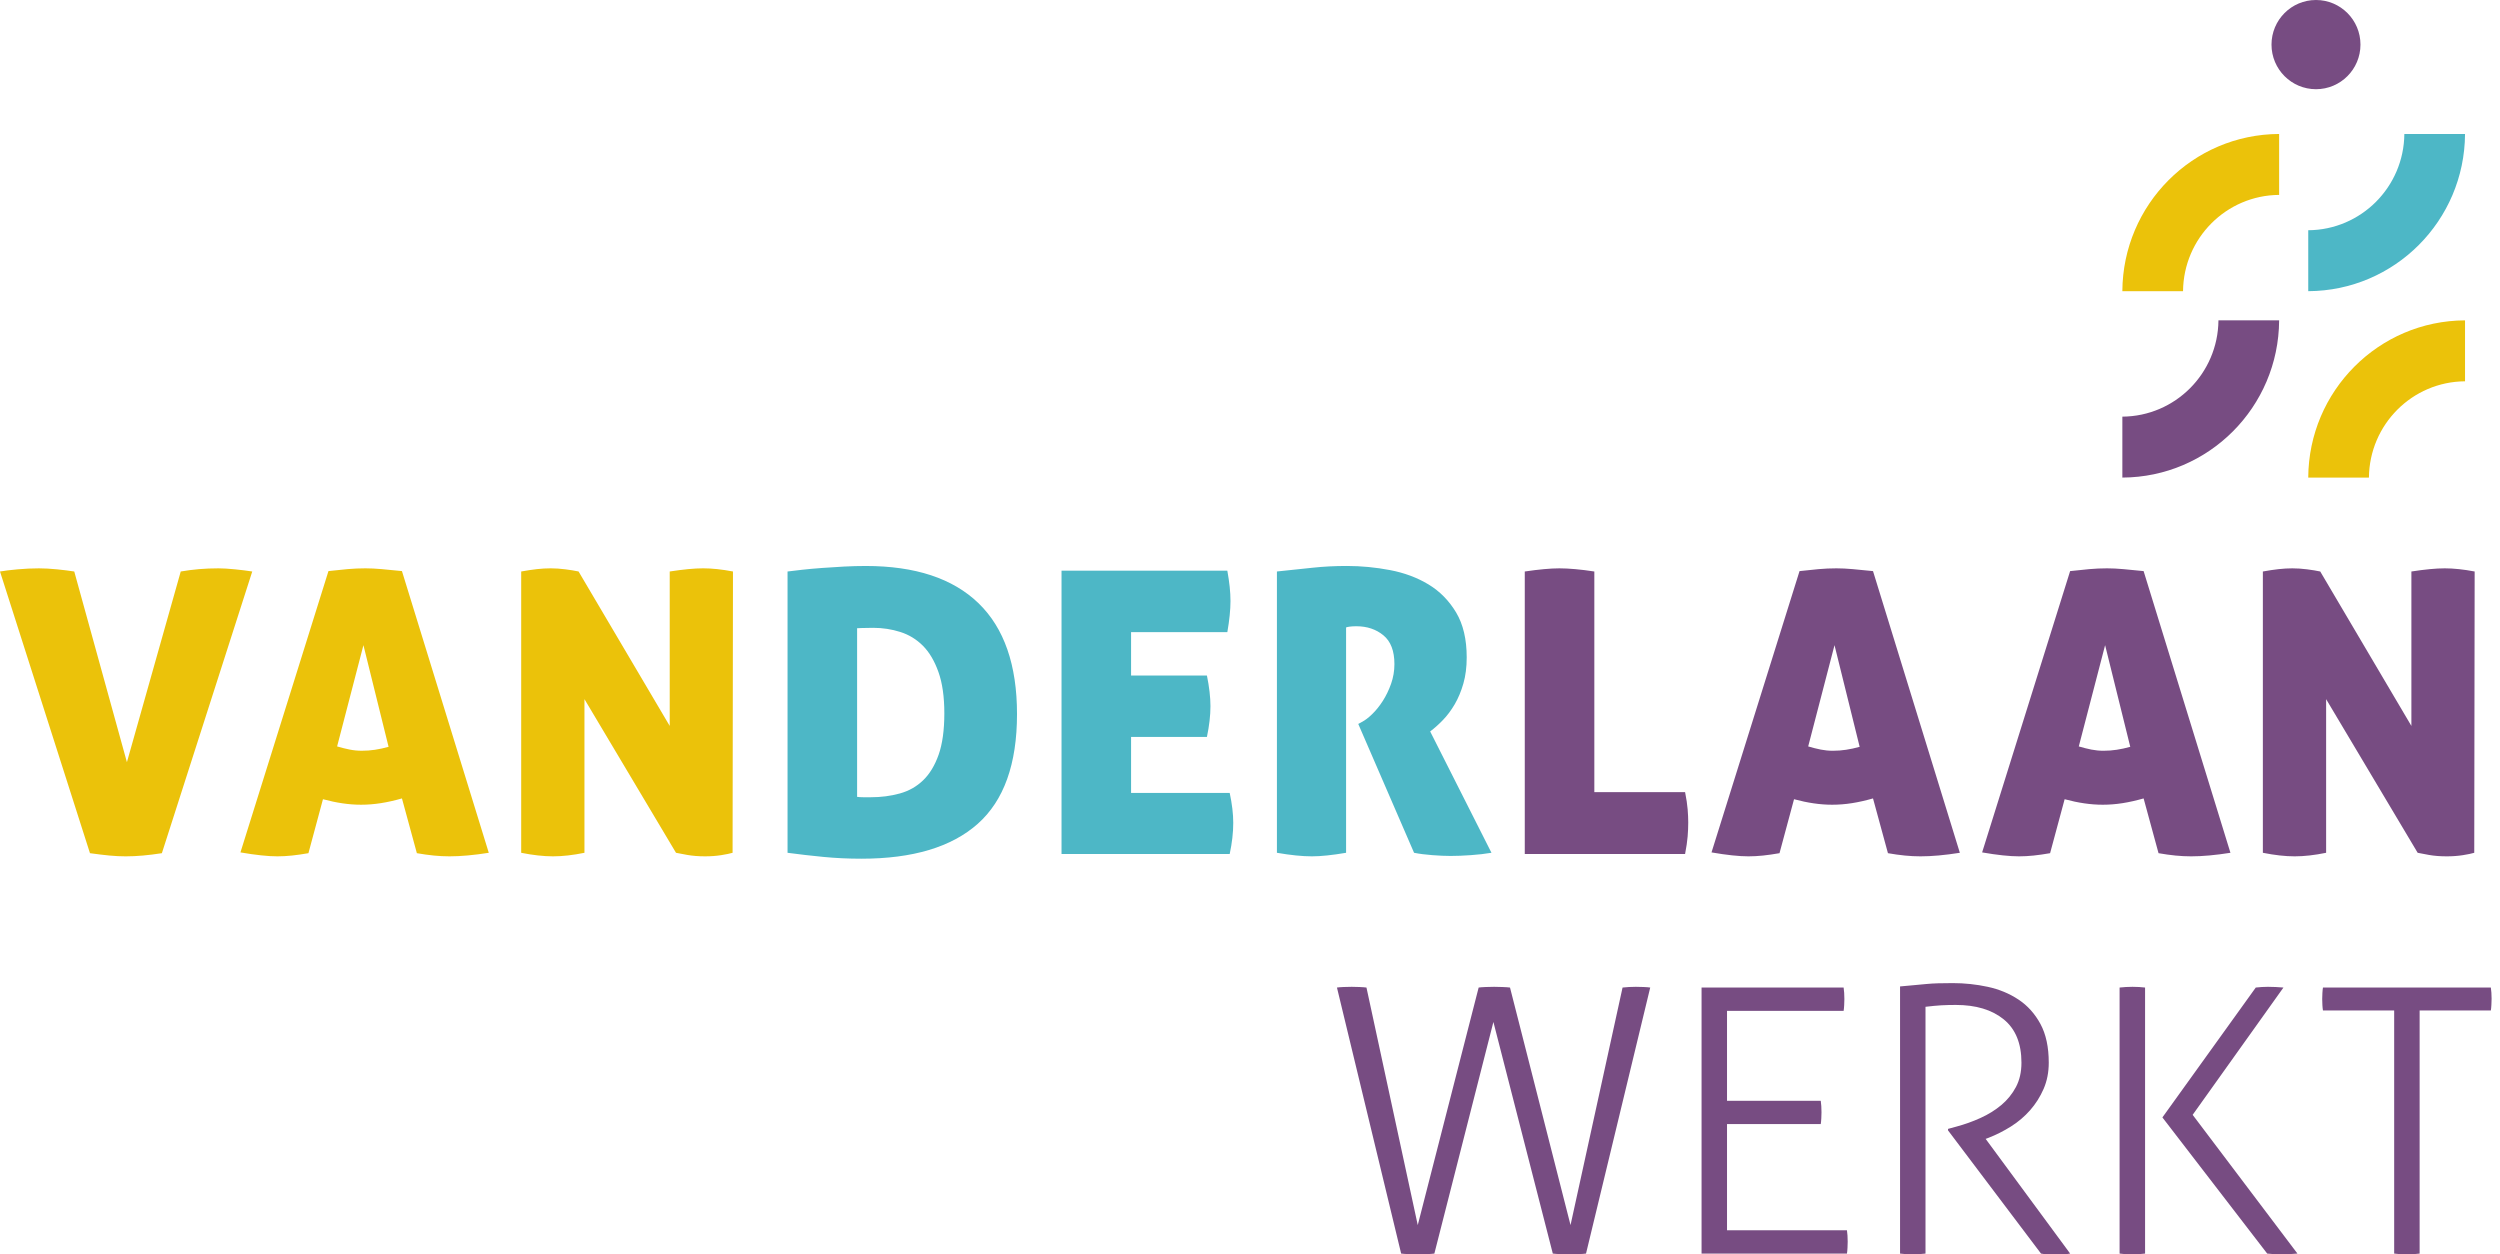
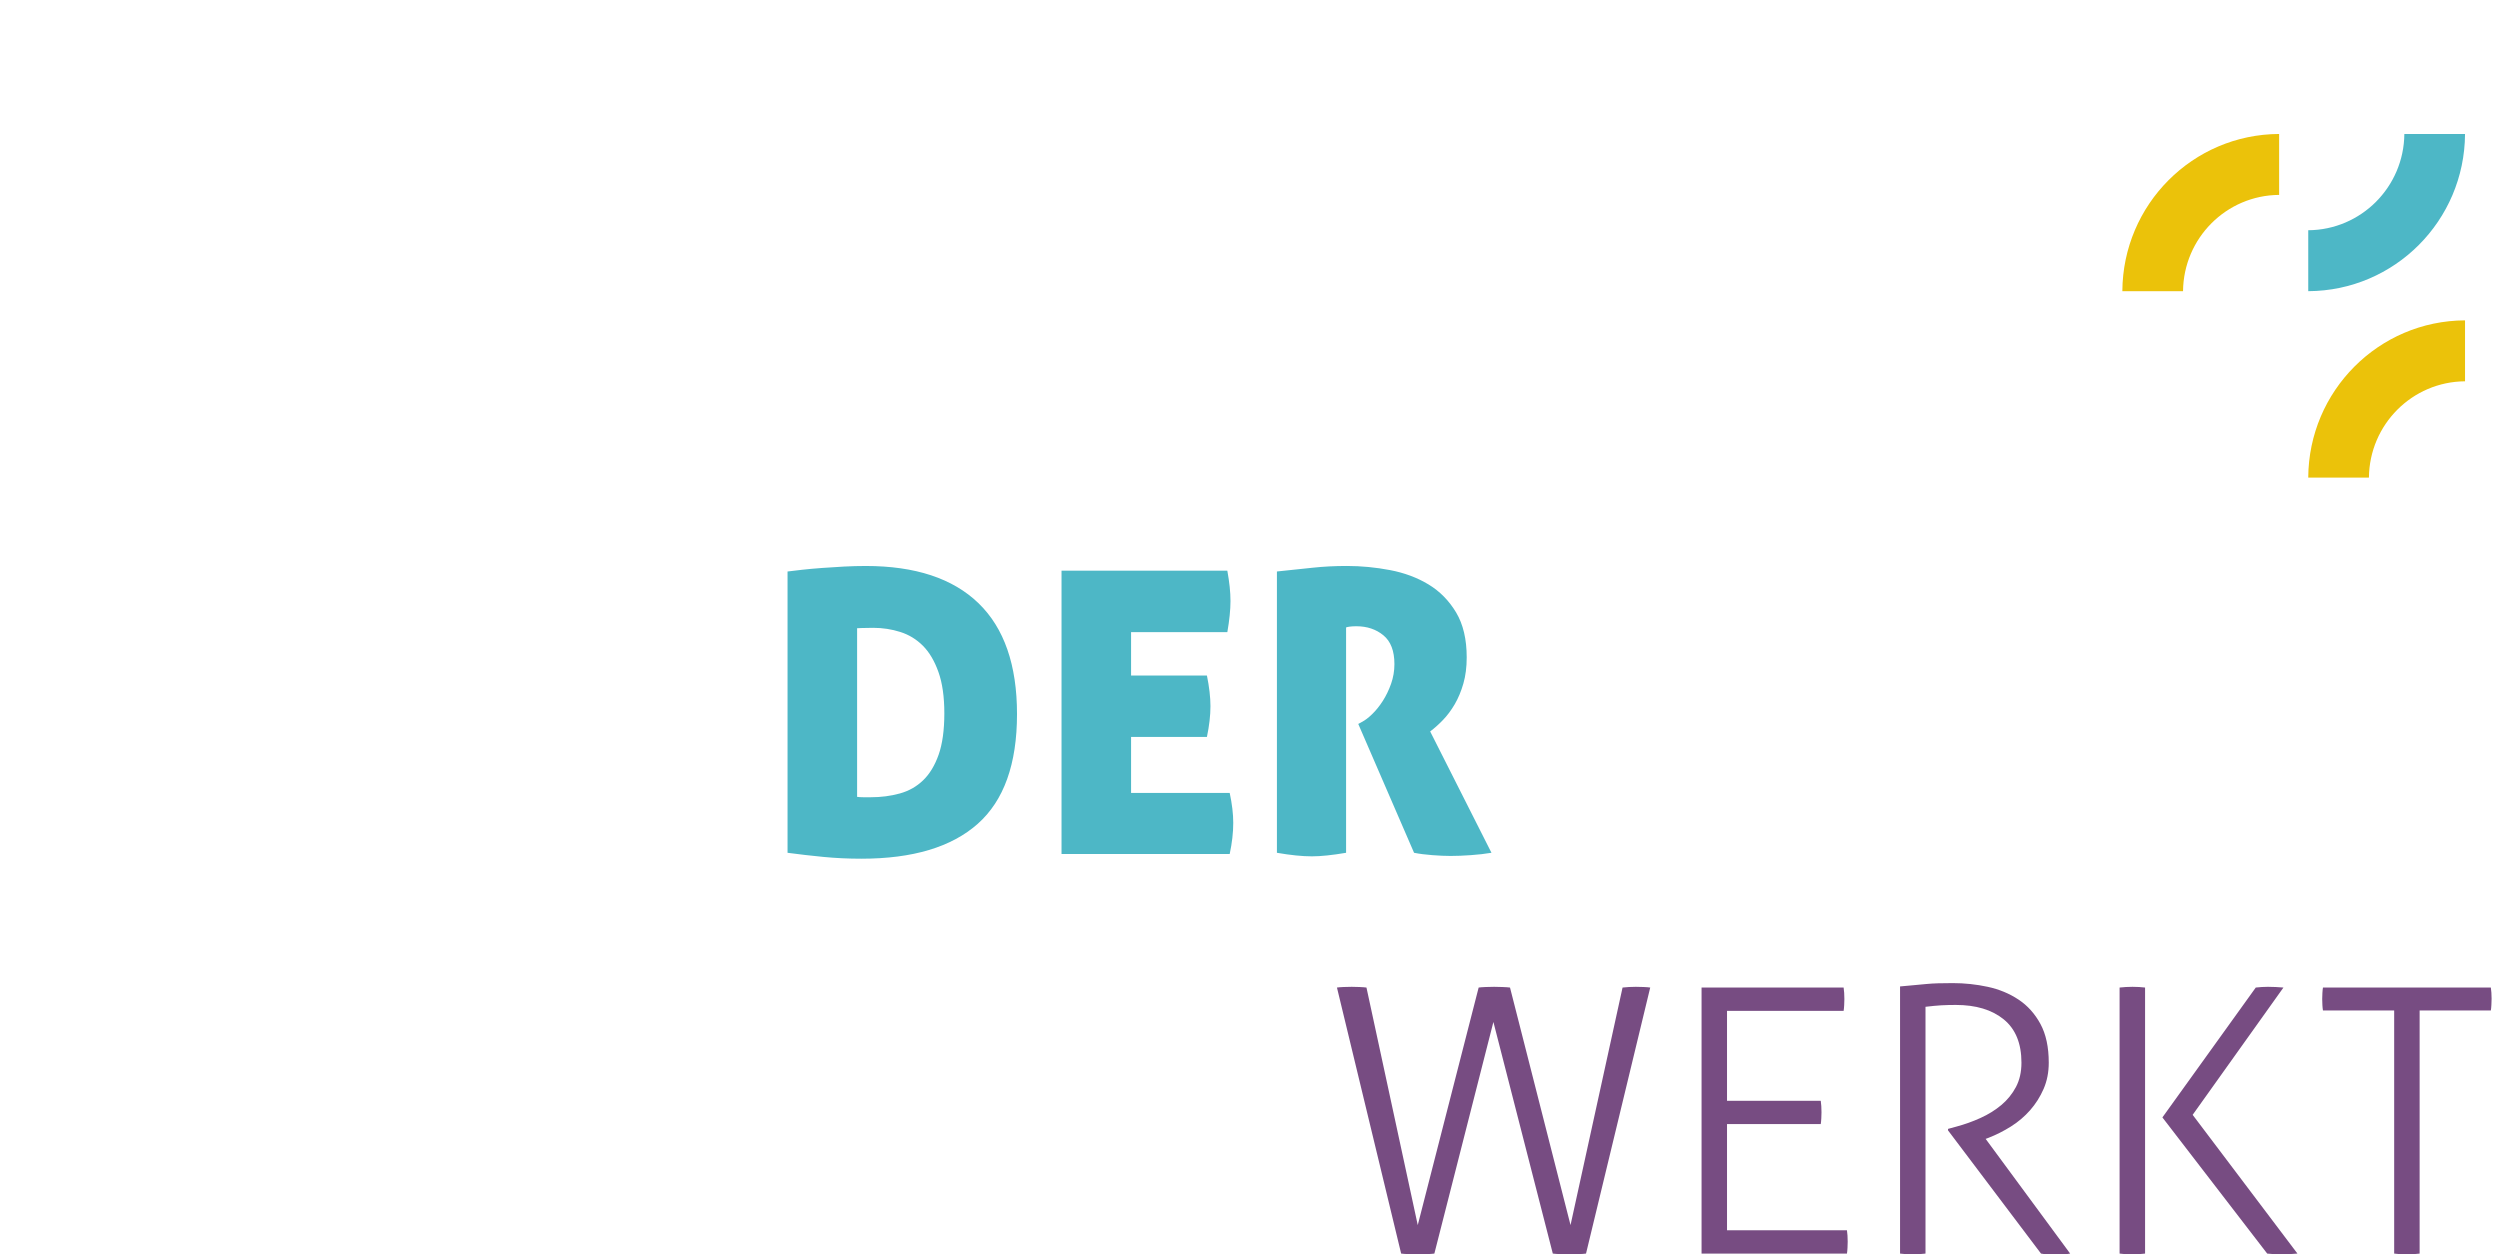
<svg xmlns="http://www.w3.org/2000/svg" width="100%" height="100%" viewBox="0 0 289 145" version="1.1" xml:space="preserve" style="fill-rule:evenodd;clip-rule:evenodd;stroke-linejoin:round;stroke-miterlimit:2;">
  <g id="logo_vanderlaanwerkt">
    <path d="M161.973,144.915c0.199,0.028 0.505,0.048 0.918,0.064c0.411,0.014 0.76,0.021 1.045,0.021c0.256,0 0.582,-0.007 0.98,-0.021c0.398,-0.016 0.698,-0.036 0.896,-0.064l6.825,-26.776l6.868,26.776c0.199,0.028 0.505,0.048 0.917,0.064c0.412,0.014 0.761,0.021 1.045,0.021c0.256,0 0.584,-0.007 0.982,-0.021c0.398,-0.016 0.696,-0.036 0.895,-0.064l7.422,-30.755c-0.169,-0.026 -0.419,-0.048 -0.746,-0.062c-0.327,-0.015 -0.633,-0.022 -0.917,-0.022c-0.256,-0 -0.519,0.007 -0.789,0.022c-0.271,0.014 -0.519,0.036 -0.746,0.062l-6.015,27.461l-6.996,-27.461c-0.199,-0.026 -0.497,-0.048 -0.896,-0.062c-0.398,-0.015 -0.712,-0.022 -0.939,-0.022c-0.256,-0 -0.575,0.007 -0.96,0.022c-0.383,0.014 -0.659,0.036 -0.83,0.062l-7.04,27.461l-5.929,-27.461c-0.199,-0.026 -0.469,-0.048 -0.81,-0.062c-0.341,-0.015 -0.64,-0.022 -0.896,-0.022c-0.284,-0 -0.597,0.007 -0.938,0.022c-0.342,0.014 -0.597,0.036 -0.768,0.062l7.422,30.755Zm34.727,-0l16.807,-0c0.028,-0.172 0.05,-0.392 0.064,-0.663c0.014,-0.271 0.022,-0.507 0.022,-0.706c-0,-0.228 -0.008,-0.463 -0.022,-0.707c-0.014,-0.24 -0.036,-0.448 -0.064,-0.619l-13.864,0l0,-12.276l10.836,-0c0.027,-0.171 0.049,-0.392 0.063,-0.663c0.014,-0.271 0.022,-0.505 0.022,-0.705c-0,-0.228 -0.008,-0.463 -0.022,-0.705c-0.014,-0.243 -0.036,-0.45 -0.063,-0.622l-10.836,0l0,-10.392l13.479,-0c0.029,-0.172 0.051,-0.393 0.065,-0.664c0.014,-0.27 0.022,-0.507 0.022,-0.706c-0,-0.228 -0.008,-0.464 -0.022,-0.706c-0.014,-0.242 -0.036,-0.449 -0.065,-0.621l-16.422,0l-0,30.755Zm22.945,-0c0.198,0.028 0.427,0.048 0.682,0.064c0.256,0.014 0.513,0.021 0.769,0.021c0.227,0 0.483,-0.007 0.767,-0.021c0.284,-0.016 0.526,-0.036 0.725,-0.064l-0,-28.53c0.71,-0.085 1.323,-0.141 1.835,-0.172c0.512,-0.026 1.065,-0.042 1.663,-0.042c2.331,0 4.181,0.557 5.545,1.668c1.365,1.113 2.048,2.781 2.048,5.005c0,1.083 -0.214,2.025 -0.64,2.822c-0.426,0.799 -0.988,1.491 -1.685,2.076c-0.697,0.584 -1.5,1.084 -2.41,1.496c-0.91,0.413 -1.848,0.748 -2.816,1.006l-0.938,0.256l0,0.171l10.75,14.244c0.284,0.056 0.561,0.085 0.832,0.085l1.685,0c0.284,0 0.568,-0.029 0.854,-0.085l-9.77,-13.26l0.342,-0.128c0.881,-0.343 1.742,-0.777 2.581,-1.305c0.839,-0.526 1.577,-1.155 2.218,-1.882c0.64,-0.727 1.158,-1.547 1.557,-2.459c0.397,-0.913 0.597,-1.925 0.597,-3.037c0,-1.796 -0.32,-3.287 -0.96,-4.471c-0.64,-1.182 -1.486,-2.124 -2.537,-2.821c-1.054,-0.7 -2.24,-1.191 -3.562,-1.476c-1.324,-0.285 -2.667,-0.428 -4.033,-0.428c-0.653,-0 -1.222,0.007 -1.706,0.022c-0.484,0.014 -0.945,0.042 -1.386,0.085c-0.441,0.042 -0.895,0.085 -1.366,0.128c-0.468,0.043 -1.017,0.093 -1.641,0.15l0,30.882Zm25.38,-0c0.171,0.028 0.39,0.048 0.662,0.064c0.269,0.014 0.547,0.021 0.832,0.021c0.256,0 0.511,-0.007 0.767,-0.021c0.256,-0.016 0.483,-0.036 0.684,-0.064l-0,-30.755c-0.201,-0.026 -0.428,-0.048 -0.684,-0.062c-0.256,-0.015 -0.511,-0.022 -0.767,-0.022c-0.229,-0 -0.484,0.007 -0.768,0.022c-0.285,0.014 -0.526,0.036 -0.726,0.062l0,30.755Zm17.063,-0c0.257,0.028 0.519,0.048 0.79,0.064c0.269,0.014 0.533,0.021 0.788,0.021c0.312,0 0.634,-0.007 0.96,-0.021c0.328,-0.016 0.648,-0.036 0.96,-0.064l-12.115,-16.04l10.495,-14.715c-0.314,-0.026 -0.613,-0.048 -0.897,-0.062c-0.284,-0.015 -0.583,-0.022 -0.895,-0.022c-0.229,-0 -0.463,0.007 -0.704,0.022c-0.242,0.014 -0.477,0.036 -0.704,0.062l-10.793,15.014l12.115,15.741Zm14.678,-0c0.171,0.028 0.391,0.048 0.662,0.064c0.27,0.014 0.547,0.021 0.831,0.021c0.256,0 0.513,-0.007 0.768,-0.021c0.255,-0.016 0.483,-0.036 0.682,-0.064l-0,-28.103l8.232,0c0.029,-0.171 0.051,-0.391 0.065,-0.661c0.014,-0.272 0.022,-0.506 0.022,-0.707c-0,-0.227 -0.008,-0.455 -0.022,-0.685c-0.014,-0.227 -0.036,-0.427 -0.065,-0.599l-19.407,0c-0.03,0.172 -0.051,0.386 -0.065,0.643c-0.014,0.256 -0.022,0.485 -0.022,0.684c0,0.228 0.008,0.464 0.022,0.706c0.014,0.242 0.035,0.448 0.065,0.619l8.232,0l0,28.103Z" style="fill:#774c82;fill-rule:nonzero;" />
-     <path d="M176.264,98.72l18.532,0c0.152,-0.79 0.25,-1.464 0.296,-2.027c0.045,-0.56 0.068,-1.1 0.068,-1.617c-0,-0.454 -0.023,-0.963 -0.068,-1.525c-0.046,-0.562 -0.144,-1.222 -0.296,-1.982l-10.491,0l-0,-25.504c-0.789,-0.121 -1.523,-0.213 -2.204,-0.273c-0.681,-0.061 -1.294,-0.092 -1.839,-0.092c-0.515,0 -1.106,0.031 -1.772,0.092c-0.666,0.06 -1.409,0.152 -2.226,0.273l0,32.655Zm21.588,-0.182c0.879,0.153 1.674,0.266 2.386,0.342c0.71,0.075 1.339,0.113 1.884,0.113c0.546,0 1.106,-0.031 1.682,-0.091c0.574,-0.06 1.209,-0.152 1.907,-0.273l1.68,-6.239c0.788,0.212 1.545,0.372 2.271,0.477c0.728,0.107 1.438,0.16 2.135,0.16c0.757,-0 1.522,-0.06 2.295,-0.182c0.772,-0.121 1.58,-0.304 2.429,-0.547l1.726,6.331c0.696,0.121 1.348,0.213 1.954,0.273c0.605,0.06 1.21,0.091 1.816,0.091c1.302,0 2.816,-0.136 4.542,-0.41l-10.038,-32.563c-0.879,-0.091 -1.657,-0.168 -2.34,-0.228c-0.68,-0.061 -1.31,-0.092 -1.884,-0.092c-0.697,0 -1.386,0.031 -2.067,0.092c-0.681,0.06 -1.415,0.137 -2.203,0.228l-10.175,32.518Zm17.125,-12.206c-0.545,0.152 -1.068,0.267 -1.567,0.341c-0.5,0.076 -1.008,0.115 -1.522,0.115c-0.485,-0 -0.954,-0.047 -1.407,-0.136c-0.455,-0.092 -0.939,-0.213 -1.454,-0.365l3.043,-11.706l2.907,11.751Zm14.158,12.206c0.877,0.153 1.672,0.266 2.384,0.342c0.712,0.075 1.339,0.113 1.885,0.113c0.545,0 1.105,-0.031 1.68,-0.091c0.575,-0.06 1.212,-0.152 1.908,-0.273l1.681,-6.239c0.787,0.212 1.545,0.372 2.27,0.477c0.728,0.107 1.439,0.16 2.135,0.16c0.757,-0 1.523,-0.06 2.295,-0.182c0.772,-0.121 1.581,-0.304 2.43,-0.547l1.725,6.331c0.696,0.121 1.348,0.213 1.954,0.273c0.605,0.06 1.21,0.091 1.817,0.091c1.302,0 2.816,-0.136 4.541,-0.41l-10.037,-32.563c-0.879,-0.091 -1.658,-0.168 -2.339,-0.228c-0.682,-0.061 -1.31,-0.092 -1.886,-0.092c-0.696,0 -1.385,0.031 -2.066,0.092c-0.682,0.06 -1.416,0.137 -2.204,0.228l-10.173,32.518Zm17.124,-12.206c-0.546,0.152 -1.068,0.267 -1.567,0.341c-0.5,0.076 -1.007,0.115 -1.523,0.115c-0.484,-0 -0.954,-0.047 -1.407,-0.136c-0.455,-0.092 -0.939,-0.213 -1.454,-0.365l3.043,-11.706l2.908,11.751Zm15.329,12.251c1.363,0.274 2.589,0.41 3.68,0.41c1.089,0 2.301,-0.136 3.632,-0.41l-0,-17.761l10.583,17.761c0.273,0.061 0.712,0.144 1.318,0.25c0.605,0.107 1.286,0.16 2.044,0.16c0.665,0 1.287,-0.045 1.862,-0.136c0.575,-0.092 1.014,-0.182 1.317,-0.274l0.046,-32.518c-0.637,-0.121 -1.241,-0.213 -1.817,-0.273c-0.575,-0.061 -1.12,-0.092 -1.635,-0.092c-0.515,0 -1.091,0.031 -1.726,0.092c-0.637,0.06 -1.348,0.152 -2.135,0.273l-0,17.853l-10.537,-17.853c-0.425,-0.092 -0.932,-0.174 -1.523,-0.251c-0.589,-0.075 -1.157,-0.114 -1.703,-0.114c-0.515,0 -1.045,0.031 -1.589,0.092c-0.545,0.06 -1.151,0.152 -1.817,0.273l-0,32.518Z" style="fill:#774c82;fill-rule:nonzero;" />
    <path d="M91.041,98.583c1.363,0.182 2.748,0.342 4.156,0.478c1.409,0.137 2.869,0.205 4.383,0.205c5.935,0 10.417,-1.343 13.445,-4.03c3.027,-2.687 4.542,-6.916 4.542,-12.685c0,-5.677 -1.484,-9.951 -4.451,-12.82c-2.969,-2.869 -7.313,-4.304 -13.036,-4.304c-0.818,-0 -1.658,0.023 -2.521,0.068c-0.864,0.045 -1.703,0.1 -2.52,0.16c-0.819,0.06 -1.575,0.129 -2.272,0.205c-0.697,0.076 -1.271,0.144 -1.726,0.205l0,32.518Zm8.04,-25.959c0.09,-0 0.273,-0.009 0.545,-0.024c0.272,-0.014 0.711,-0.023 1.317,-0.023c1.089,0 2.134,0.16 3.134,0.479c0.999,0.318 1.87,0.85 2.612,1.594c0.742,0.744 1.34,1.754 1.793,3.029c0.455,1.275 0.683,2.868 0.683,4.782c-0,1.943 -0.221,3.537 -0.659,4.781c-0.44,1.246 -1.038,2.233 -1.795,2.961c-0.756,0.73 -1.657,1.238 -2.703,1.525c-1.044,0.29 -2.156,0.433 -3.338,0.433l-0.864,-0c-0.272,-0 -0.514,-0.014 -0.725,-0.045l-0,-19.492Zm23.632,26.096l19.44,0c0.273,-1.275 0.41,-2.475 0.41,-3.598c-0,-1.031 -0.137,-2.187 -0.41,-3.461l-11.401,-0l0,-6.468l8.768,0c0.272,-1.305 0.408,-2.488 0.408,-3.552c-0,-1.032 -0.136,-2.215 -0.408,-3.552l-8.768,-0l0,-5.011l11.128,0c0.243,-1.396 0.364,-2.595 0.364,-3.598c0,-0.516 -0.031,-1.062 -0.091,-1.639c-0.061,-0.576 -0.152,-1.199 -0.273,-1.868l-19.167,-0l-0,32.747Zm24.899,-0.137c1.575,0.273 2.923,0.41 4.044,0.41c1.029,0 2.345,-0.137 3.951,-0.41l0,-26.051c0.06,-0.03 0.197,-0.061 0.409,-0.092c0.211,-0.029 0.468,-0.045 0.772,-0.045c1.24,0 2.286,0.349 3.134,1.048c0.848,0.699 1.272,1.806 1.272,3.325c-0,0.79 -0.129,1.549 -0.385,2.277c-0.259,0.728 -0.577,1.389 -0.955,1.981c-0.379,0.591 -0.788,1.101 -1.227,1.525c-0.439,0.427 -0.84,0.73 -1.203,0.911l-0.409,0.228l6.45,14.893c0.604,0.122 1.308,0.213 2.111,0.273c0.803,0.061 1.507,0.092 2.113,0.092c0.697,-0 1.476,-0.031 2.34,-0.092c0.862,-0.06 1.657,-0.151 2.384,-0.273l-7.086,-14.027c0.485,-0.365 0.977,-0.804 1.476,-1.32c0.5,-0.517 0.954,-1.124 1.363,-1.823c0.408,-0.699 0.742,-1.496 0.999,-2.391c0.257,-0.895 0.386,-1.905 0.386,-3.029c0,-2.095 -0.409,-3.826 -1.225,-5.192c-0.819,-1.366 -1.879,-2.444 -3.181,-3.233c-1.302,-0.79 -2.786,-1.343 -4.451,-1.663c-1.666,-0.318 -3.331,-0.478 -4.996,-0.478c-1.394,-0 -2.719,0.068 -3.974,0.205c-1.257,0.136 -2.628,0.281 -4.112,0.433l0,32.518Z" style="fill:#4db7c6;fill-rule:nonzero;" />
-     <path d="M10.401,98.629c0.877,0.121 1.635,0.213 2.27,0.273c0.637,0.06 1.257,0.091 1.863,0.091c0.637,0 1.295,-0.031 1.976,-0.091c0.681,-0.06 1.416,-0.152 2.203,-0.273l10.447,-32.564c-0.575,-0.091 -1.242,-0.175 -1.998,-0.251c-0.759,-0.075 -1.394,-0.114 -1.908,-0.114c-0.789,0 -1.537,0.031 -2.249,0.091c-0.712,0.062 -1.416,0.153 -2.112,0.274l-6.222,22.043l-6.087,-22.043c-0.575,-0.091 -1.242,-0.175 -1.998,-0.251c-0.759,-0.075 -1.454,-0.114 -2.091,-0.114c-0.787,0 -1.605,0.039 -2.452,0.114c-0.847,0.076 -1.529,0.16 -2.043,0.251l10.401,32.564Zm17.396,-0.091c0.877,0.153 1.673,0.265 2.384,0.341c0.712,0.076 1.34,0.114 1.885,0.114c0.546,0 1.106,-0.031 1.681,-0.091c0.574,-0.06 1.211,-0.152 1.908,-0.273l1.68,-6.239c0.787,0.212 1.544,0.372 2.271,0.477c0.727,0.108 1.439,0.16 2.135,0.16c0.756,0 1.522,-0.06 2.294,-0.183c0.772,-0.121 1.582,-0.302 2.431,-0.546l1.724,6.331c0.697,0.121 1.348,0.213 1.954,0.273c0.606,0.06 1.21,0.091 1.817,0.091c1.301,0 2.815,-0.136 4.542,-0.409l-10.037,-32.566c-0.88,-0.089 -1.659,-0.165 -2.339,-0.227c-0.683,-0.06 -1.311,-0.091 -1.887,-0.091c-0.695,0 -1.384,0.031 -2.066,0.091c-0.681,0.062 -1.416,0.138 -2.203,0.227l-10.174,32.52Zm17.123,-12.206c-0.545,0.152 -1.067,0.265 -1.567,0.342c-0.5,0.076 -1.007,0.113 -1.521,0.113c-0.486,0 -0.955,-0.046 -1.408,-0.137c-0.454,-0.09 -0.939,-0.211 -1.454,-0.364l3.043,-11.704l2.907,11.75Zm15.33,12.252c1.363,0.273 2.589,0.409 3.679,0.409c1.091,0 2.302,-0.136 3.634,-0.409l-0,-17.763l10.583,17.763c0.272,0.06 0.711,0.143 1.317,0.249c0.606,0.106 1.286,0.16 2.045,0.16c0.665,0 1.285,-0.045 1.861,-0.136c0.575,-0.091 1.015,-0.183 1.318,-0.273l0.045,-32.519c-0.636,-0.121 -1.242,-0.212 -1.817,-0.274c-0.575,-0.06 -1.121,-0.091 -1.635,-0.091c-0.515,0 -1.091,0.031 -1.726,0.091c-0.636,0.062 -1.348,0.153 -2.135,0.274l-0,17.853l-10.537,-17.853c-0.425,-0.091 -0.932,-0.175 -1.523,-0.251c-0.589,-0.075 -1.157,-0.114 -1.702,-0.114c-0.515,0 -1.045,0.031 -1.589,0.091c-0.546,0.062 -1.153,0.153 -1.818,0.274l-0,32.519Z" style="fill:#ebc20a;fill-rule:nonzero;" />
    <path d="M245.344,33.66c0.056,-10.021 8.141,-18.131 18.124,-18.173l0,7.044c-6.109,0.042 -11.051,4.998 -11.109,11.129l-7.015,0Z" style="fill:#ebc20a;fill-rule:nonzero;" />
-     <path d="M263.468,37.034c-0.056,10.022 -8.141,18.132 -18.124,18.174l-0,-7.044c6.109,-0.042 11.051,-4.999 11.109,-11.13l7.015,0Z" style="fill:#774c82;fill-rule:nonzero;" />
    <path d="M266.833,55.208c0.057,-10.021 8.142,-18.132 18.125,-18.174l-0,7.045c-6.109,0.042 -11.052,4.998 -11.11,11.129l-7.015,0Z" style="fill:#ebc20a;fill-rule:nonzero;" />
    <path d="M284.958,15.487c-0.057,10.021 -8.142,18.131 -18.125,18.173l0,-7.044c6.11,-0.042 11.052,-4.998 11.11,-11.129l7.015,-0Z" style="fill:#4db7c6;fill-rule:nonzero;" />
-     <path d="M267.728,10.312c2.841,-0 5.142,-2.308 5.142,-5.156c0,-2.848 -2.301,-5.156 -5.142,-5.156c-2.84,0 -5.142,2.308 -5.142,5.156c0,2.848 2.302,5.156 5.142,5.156" style="fill:#774c82;fill-rule:nonzero;" />
  </g>
</svg>